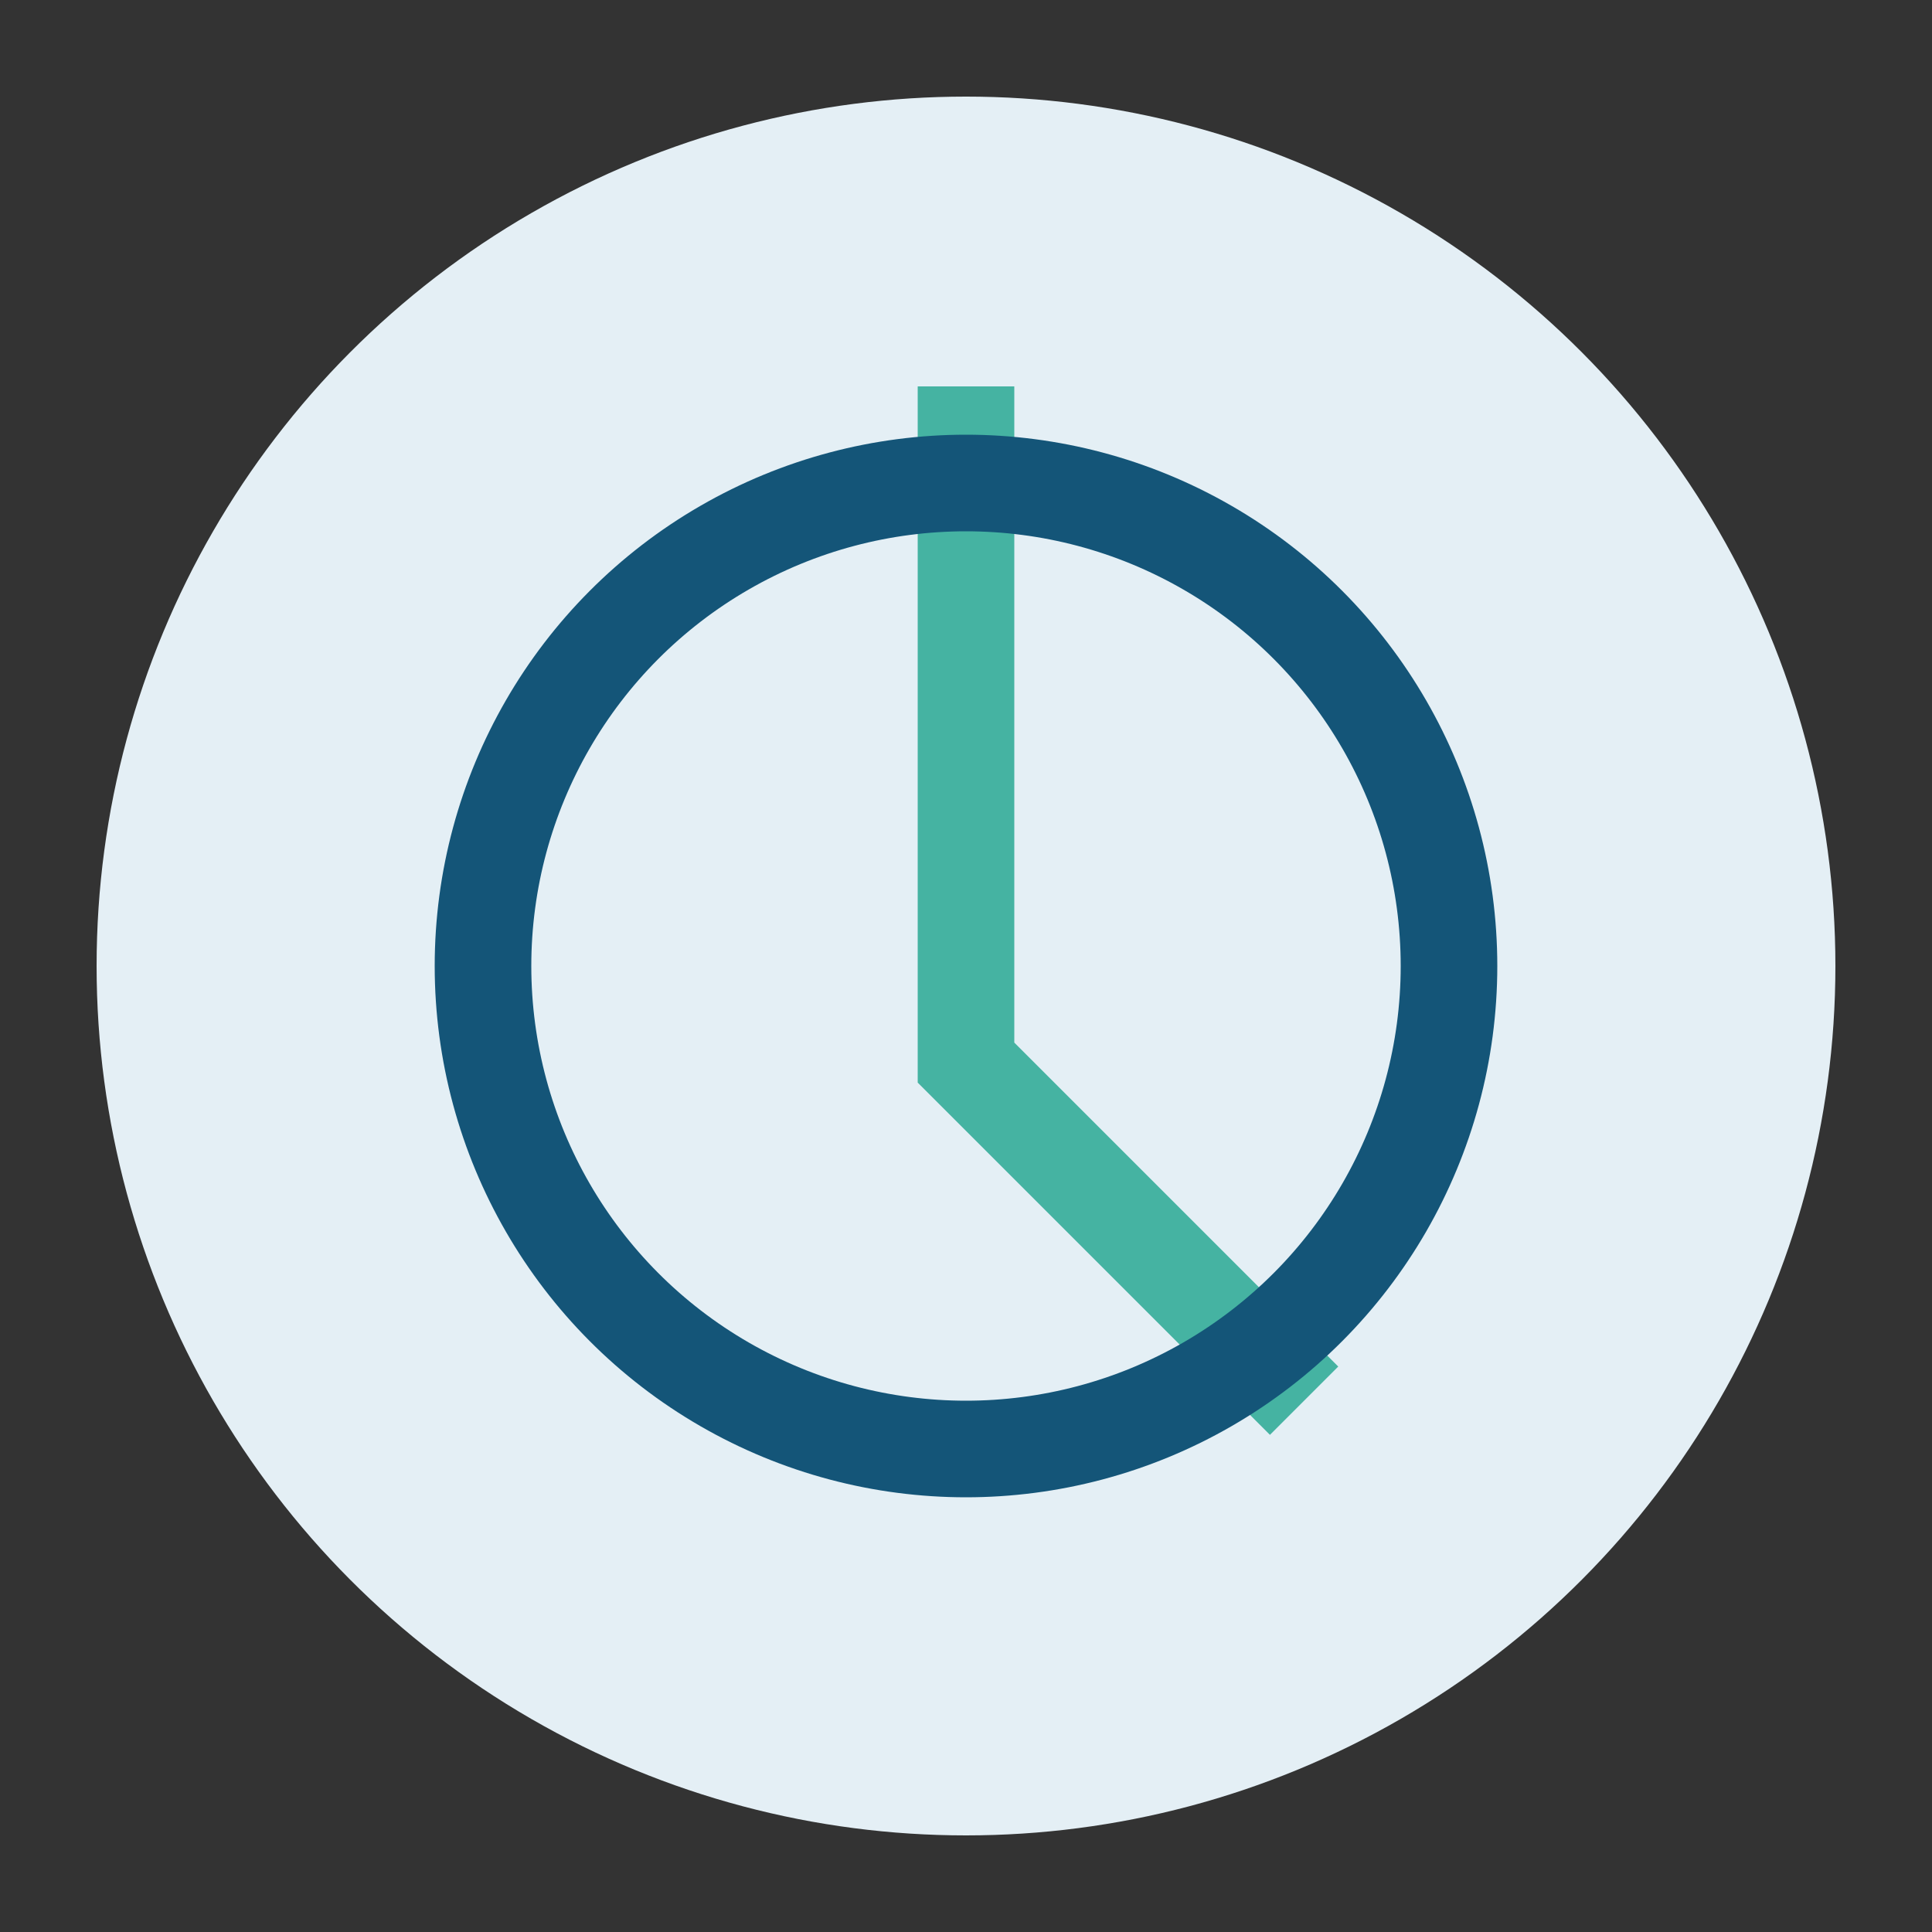
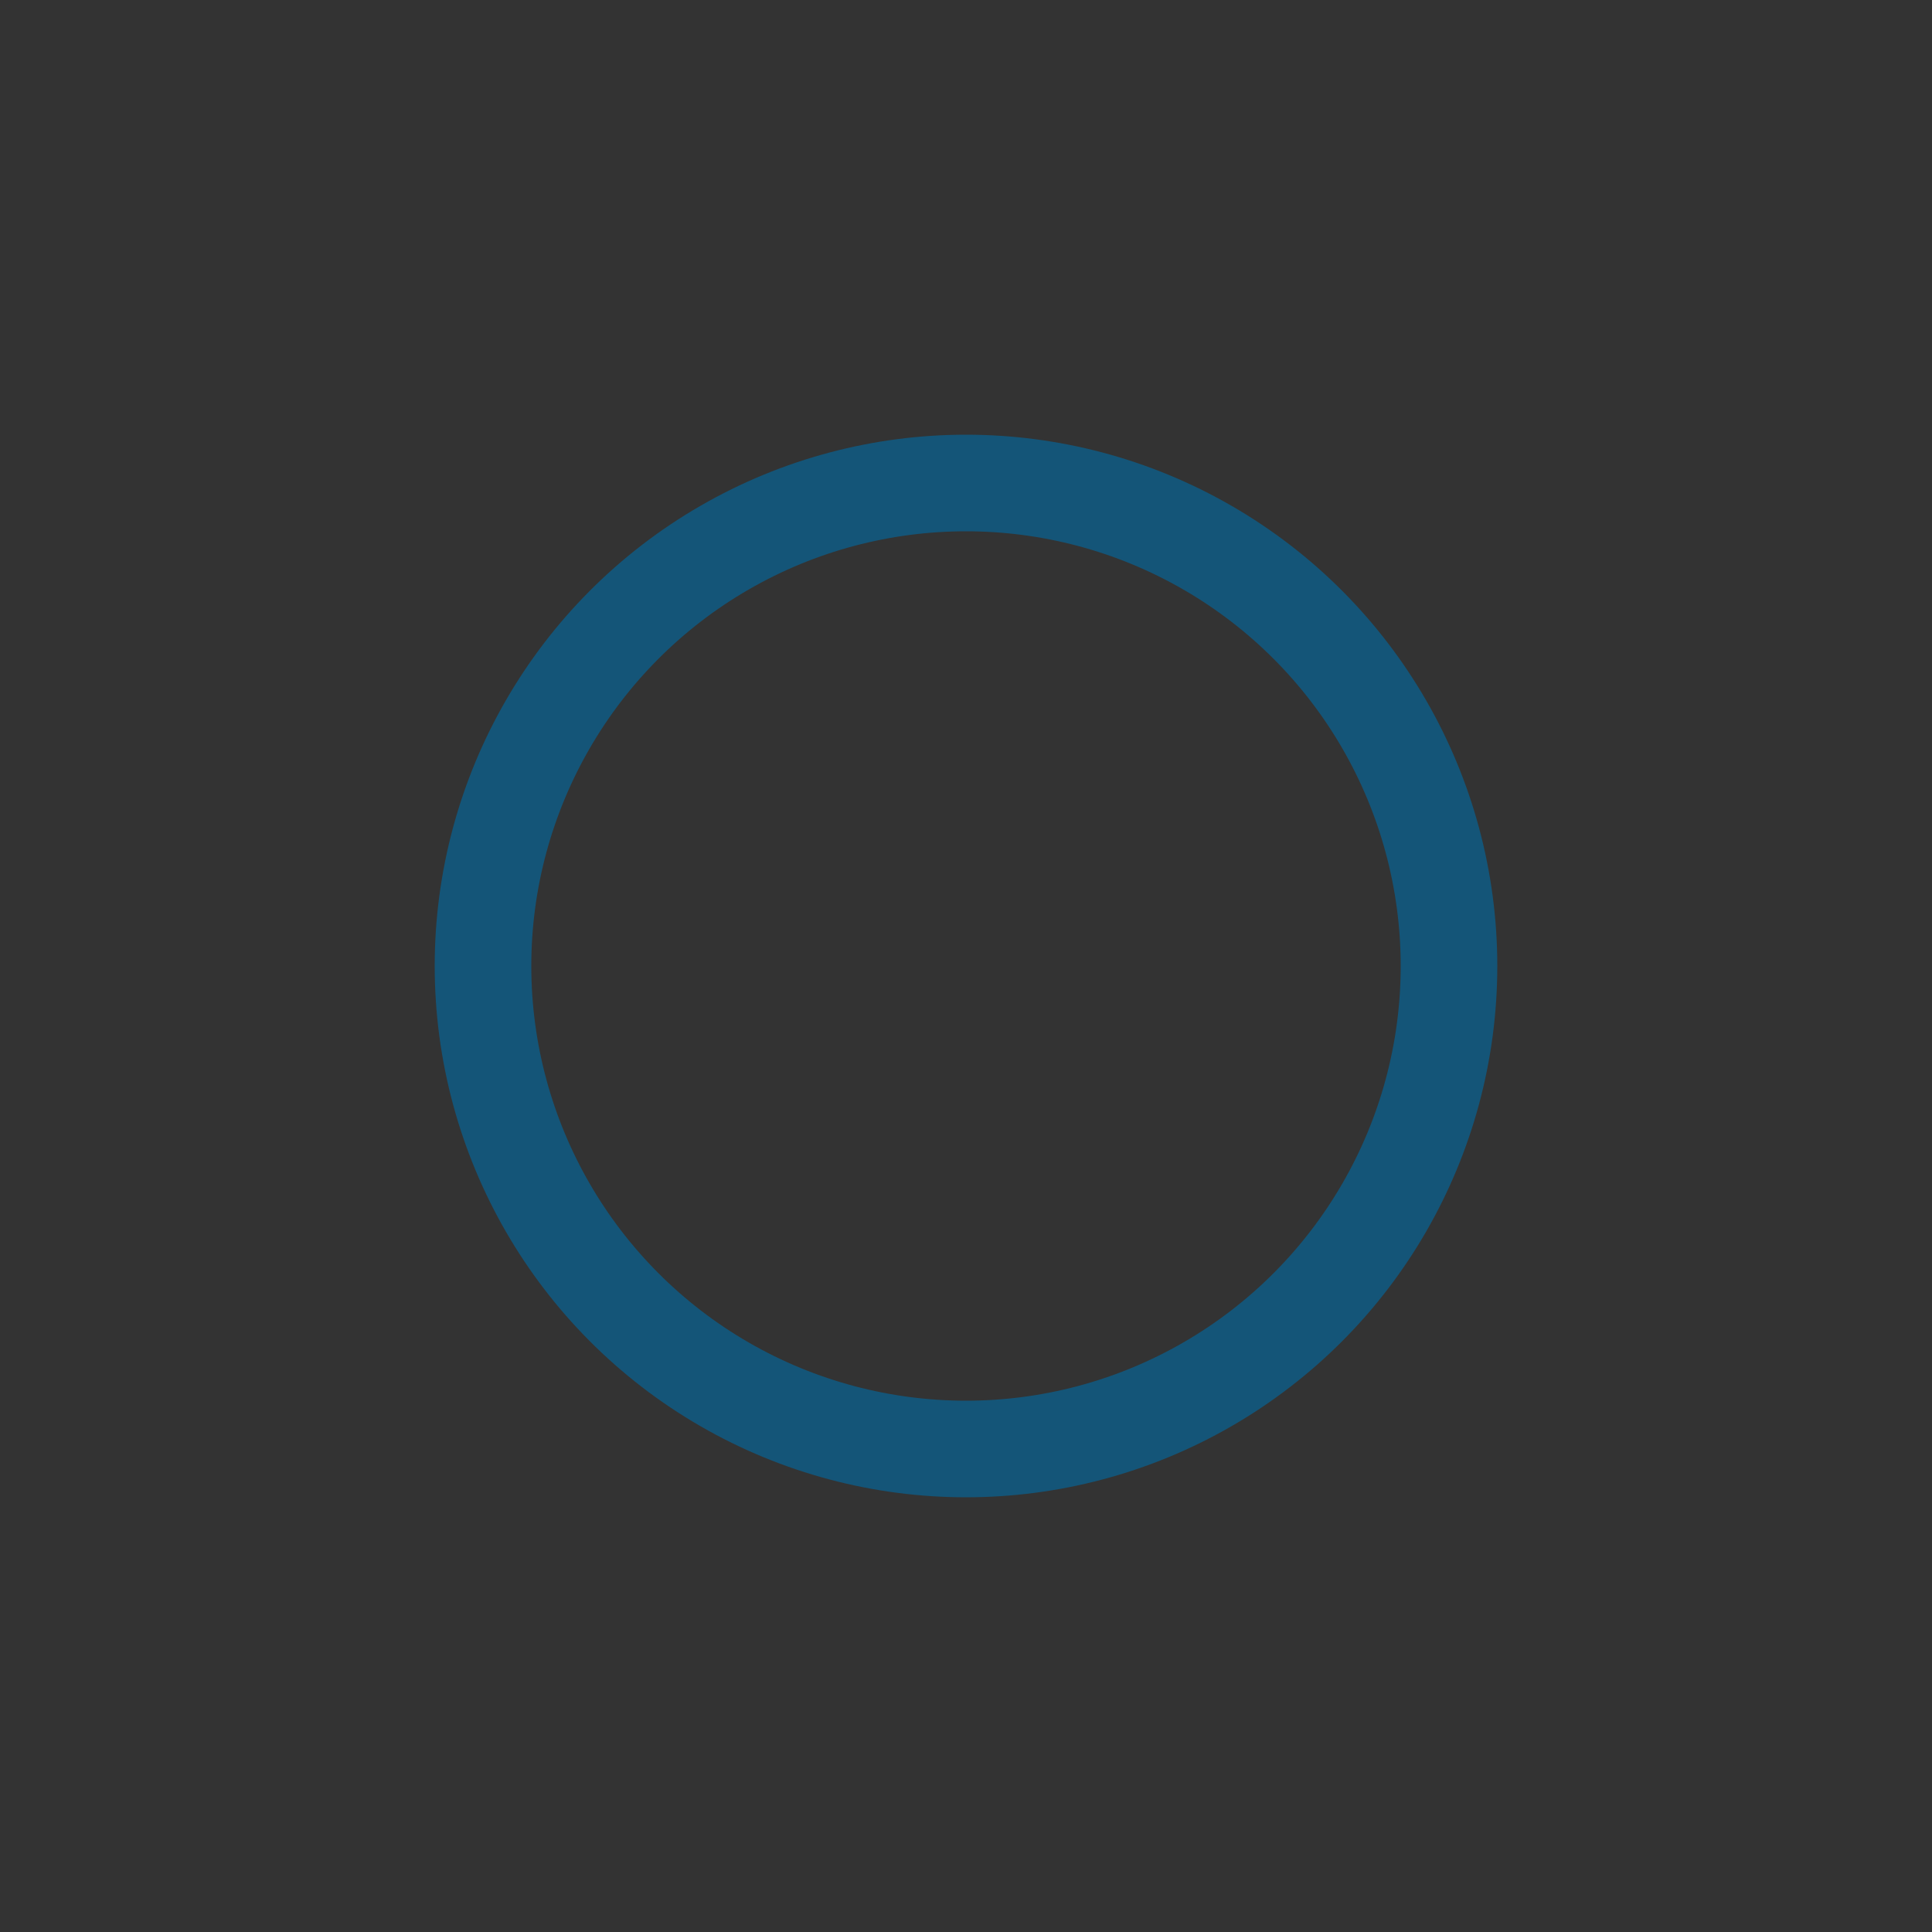
<svg xmlns="http://www.w3.org/2000/svg" width="40" height="40" viewBox="0 0 40 40">
  <rect x="0" y="0" width="40" height="40" fill="#333333" stroke="none" />
-   <circle cx="20" cy="20" r="18" fill="#E4EFF5" />
-   <path d="M20 8v14l7 7" stroke="#45B3A2" stroke-width="2" fill="none" />
  <circle cx="20" cy="20" r="10" stroke="#145578" stroke-width="2" fill="none" />
</svg>